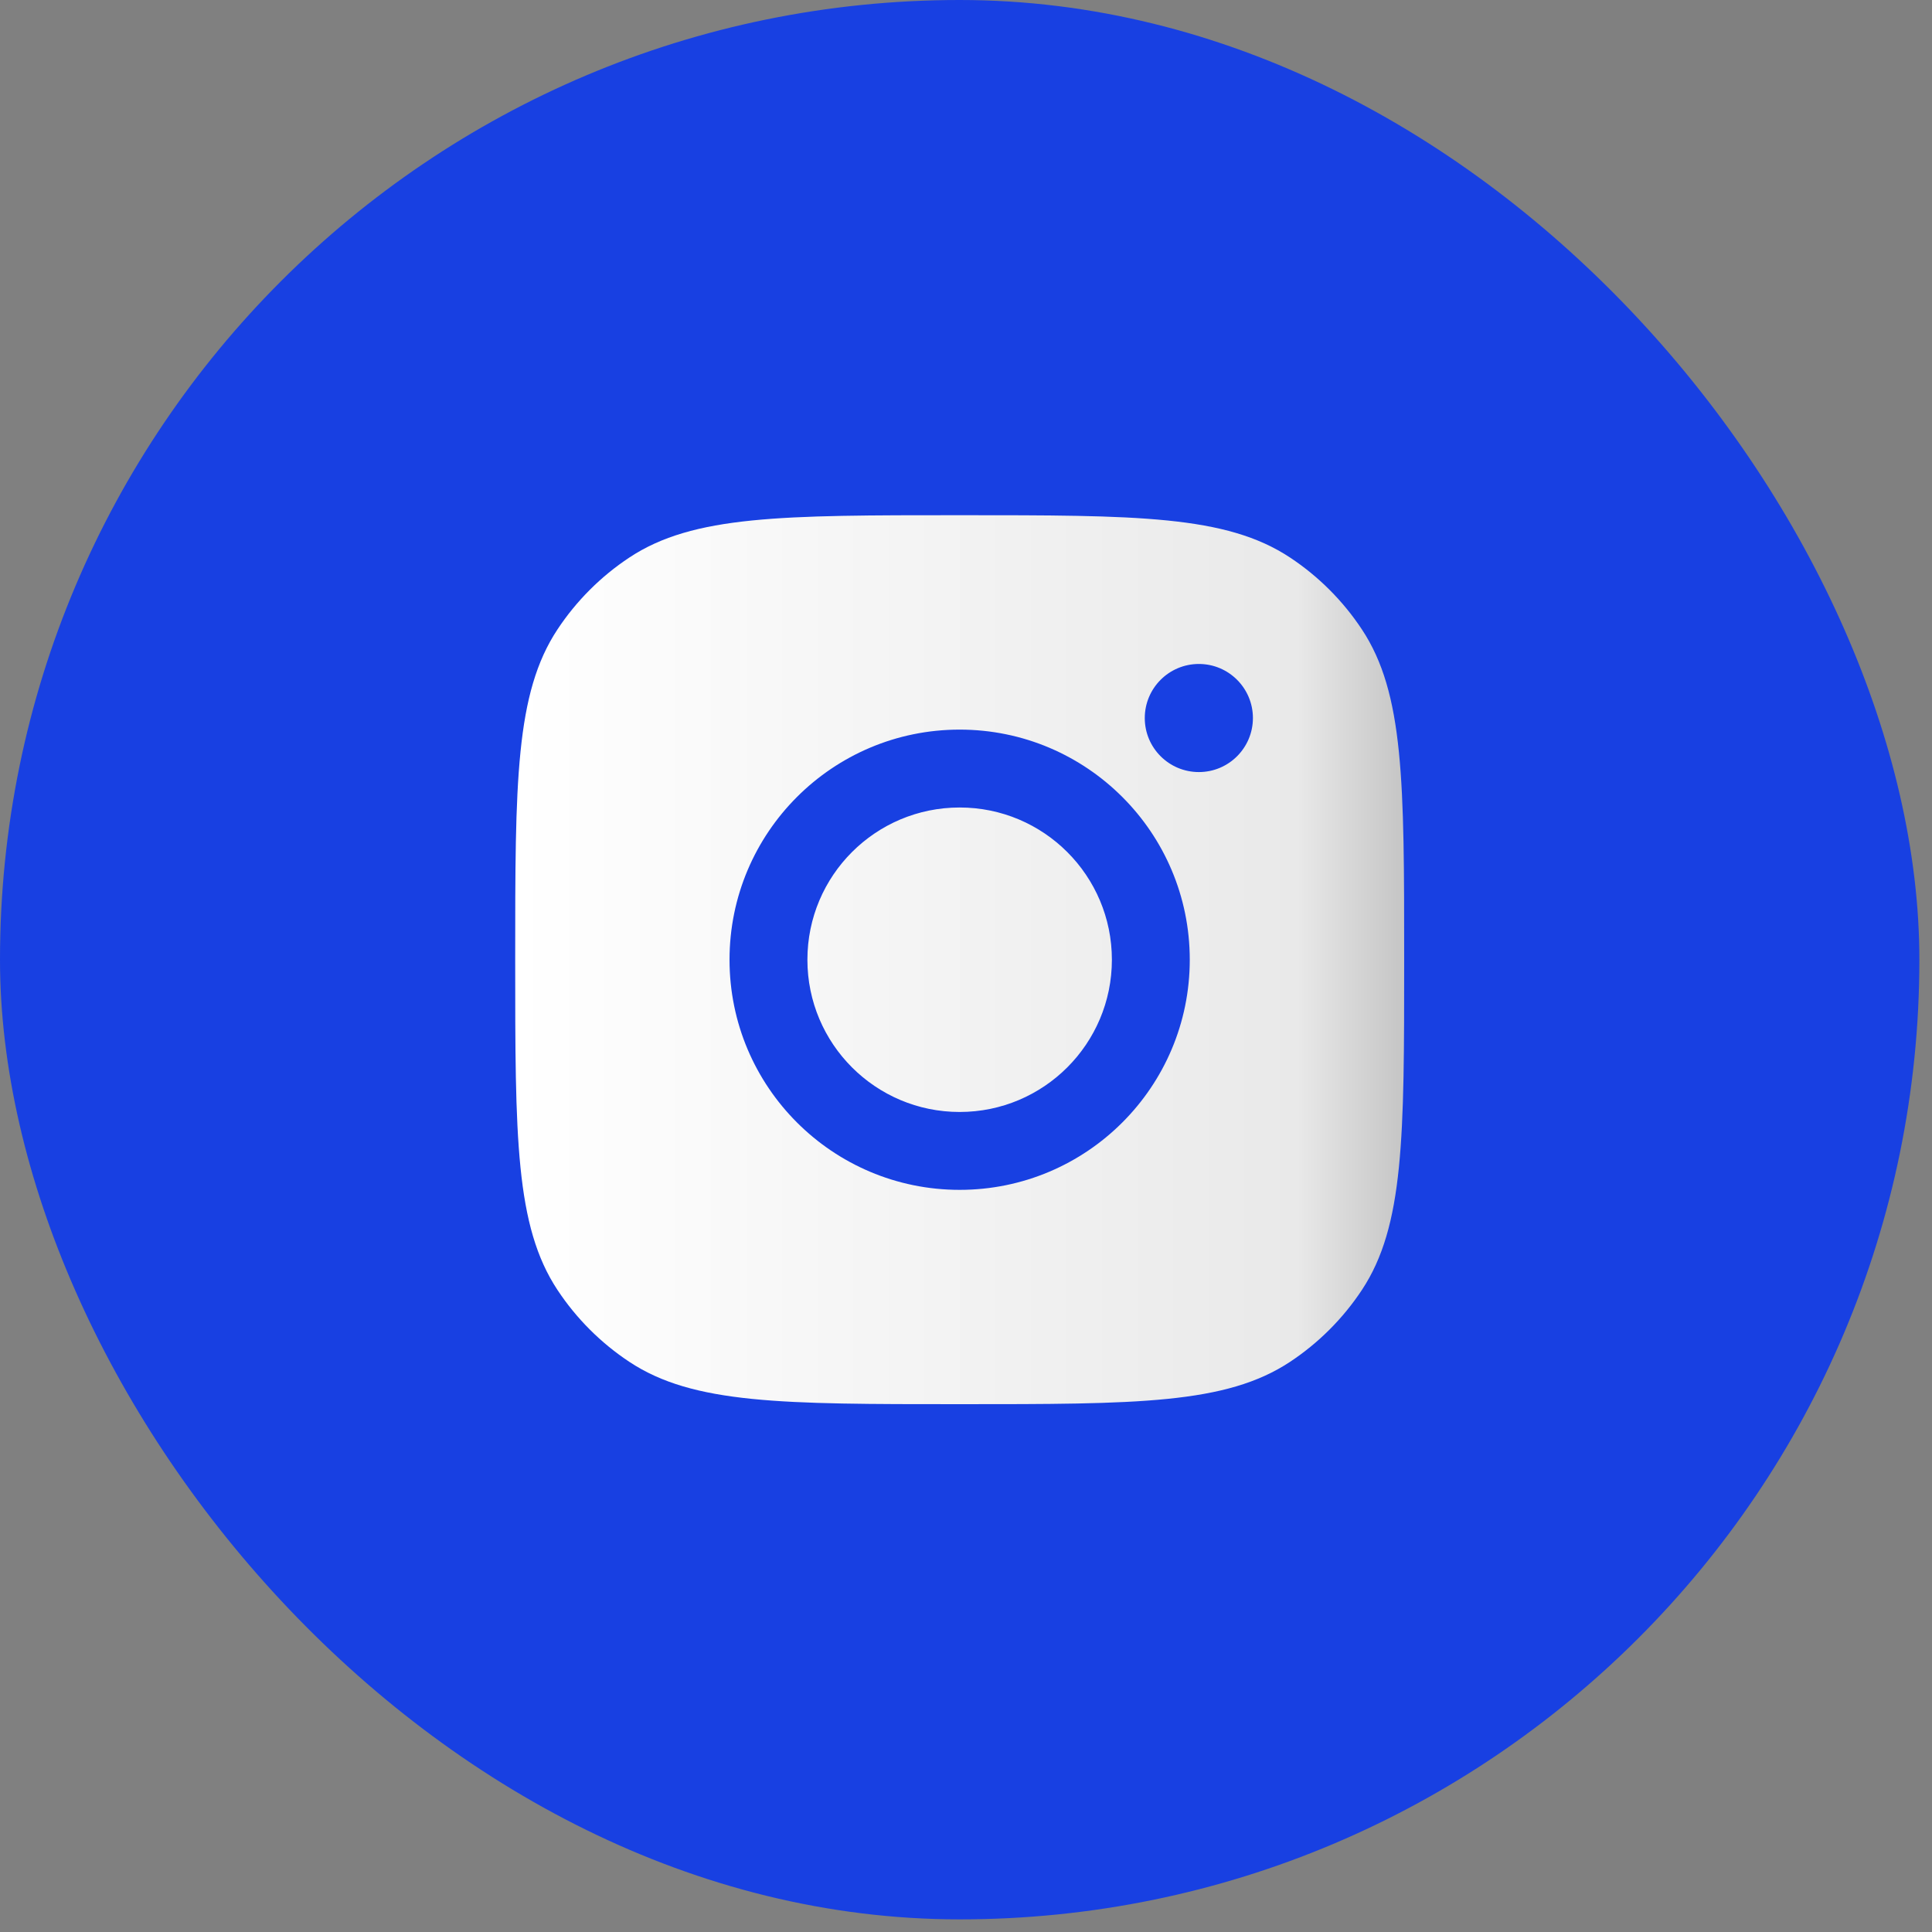
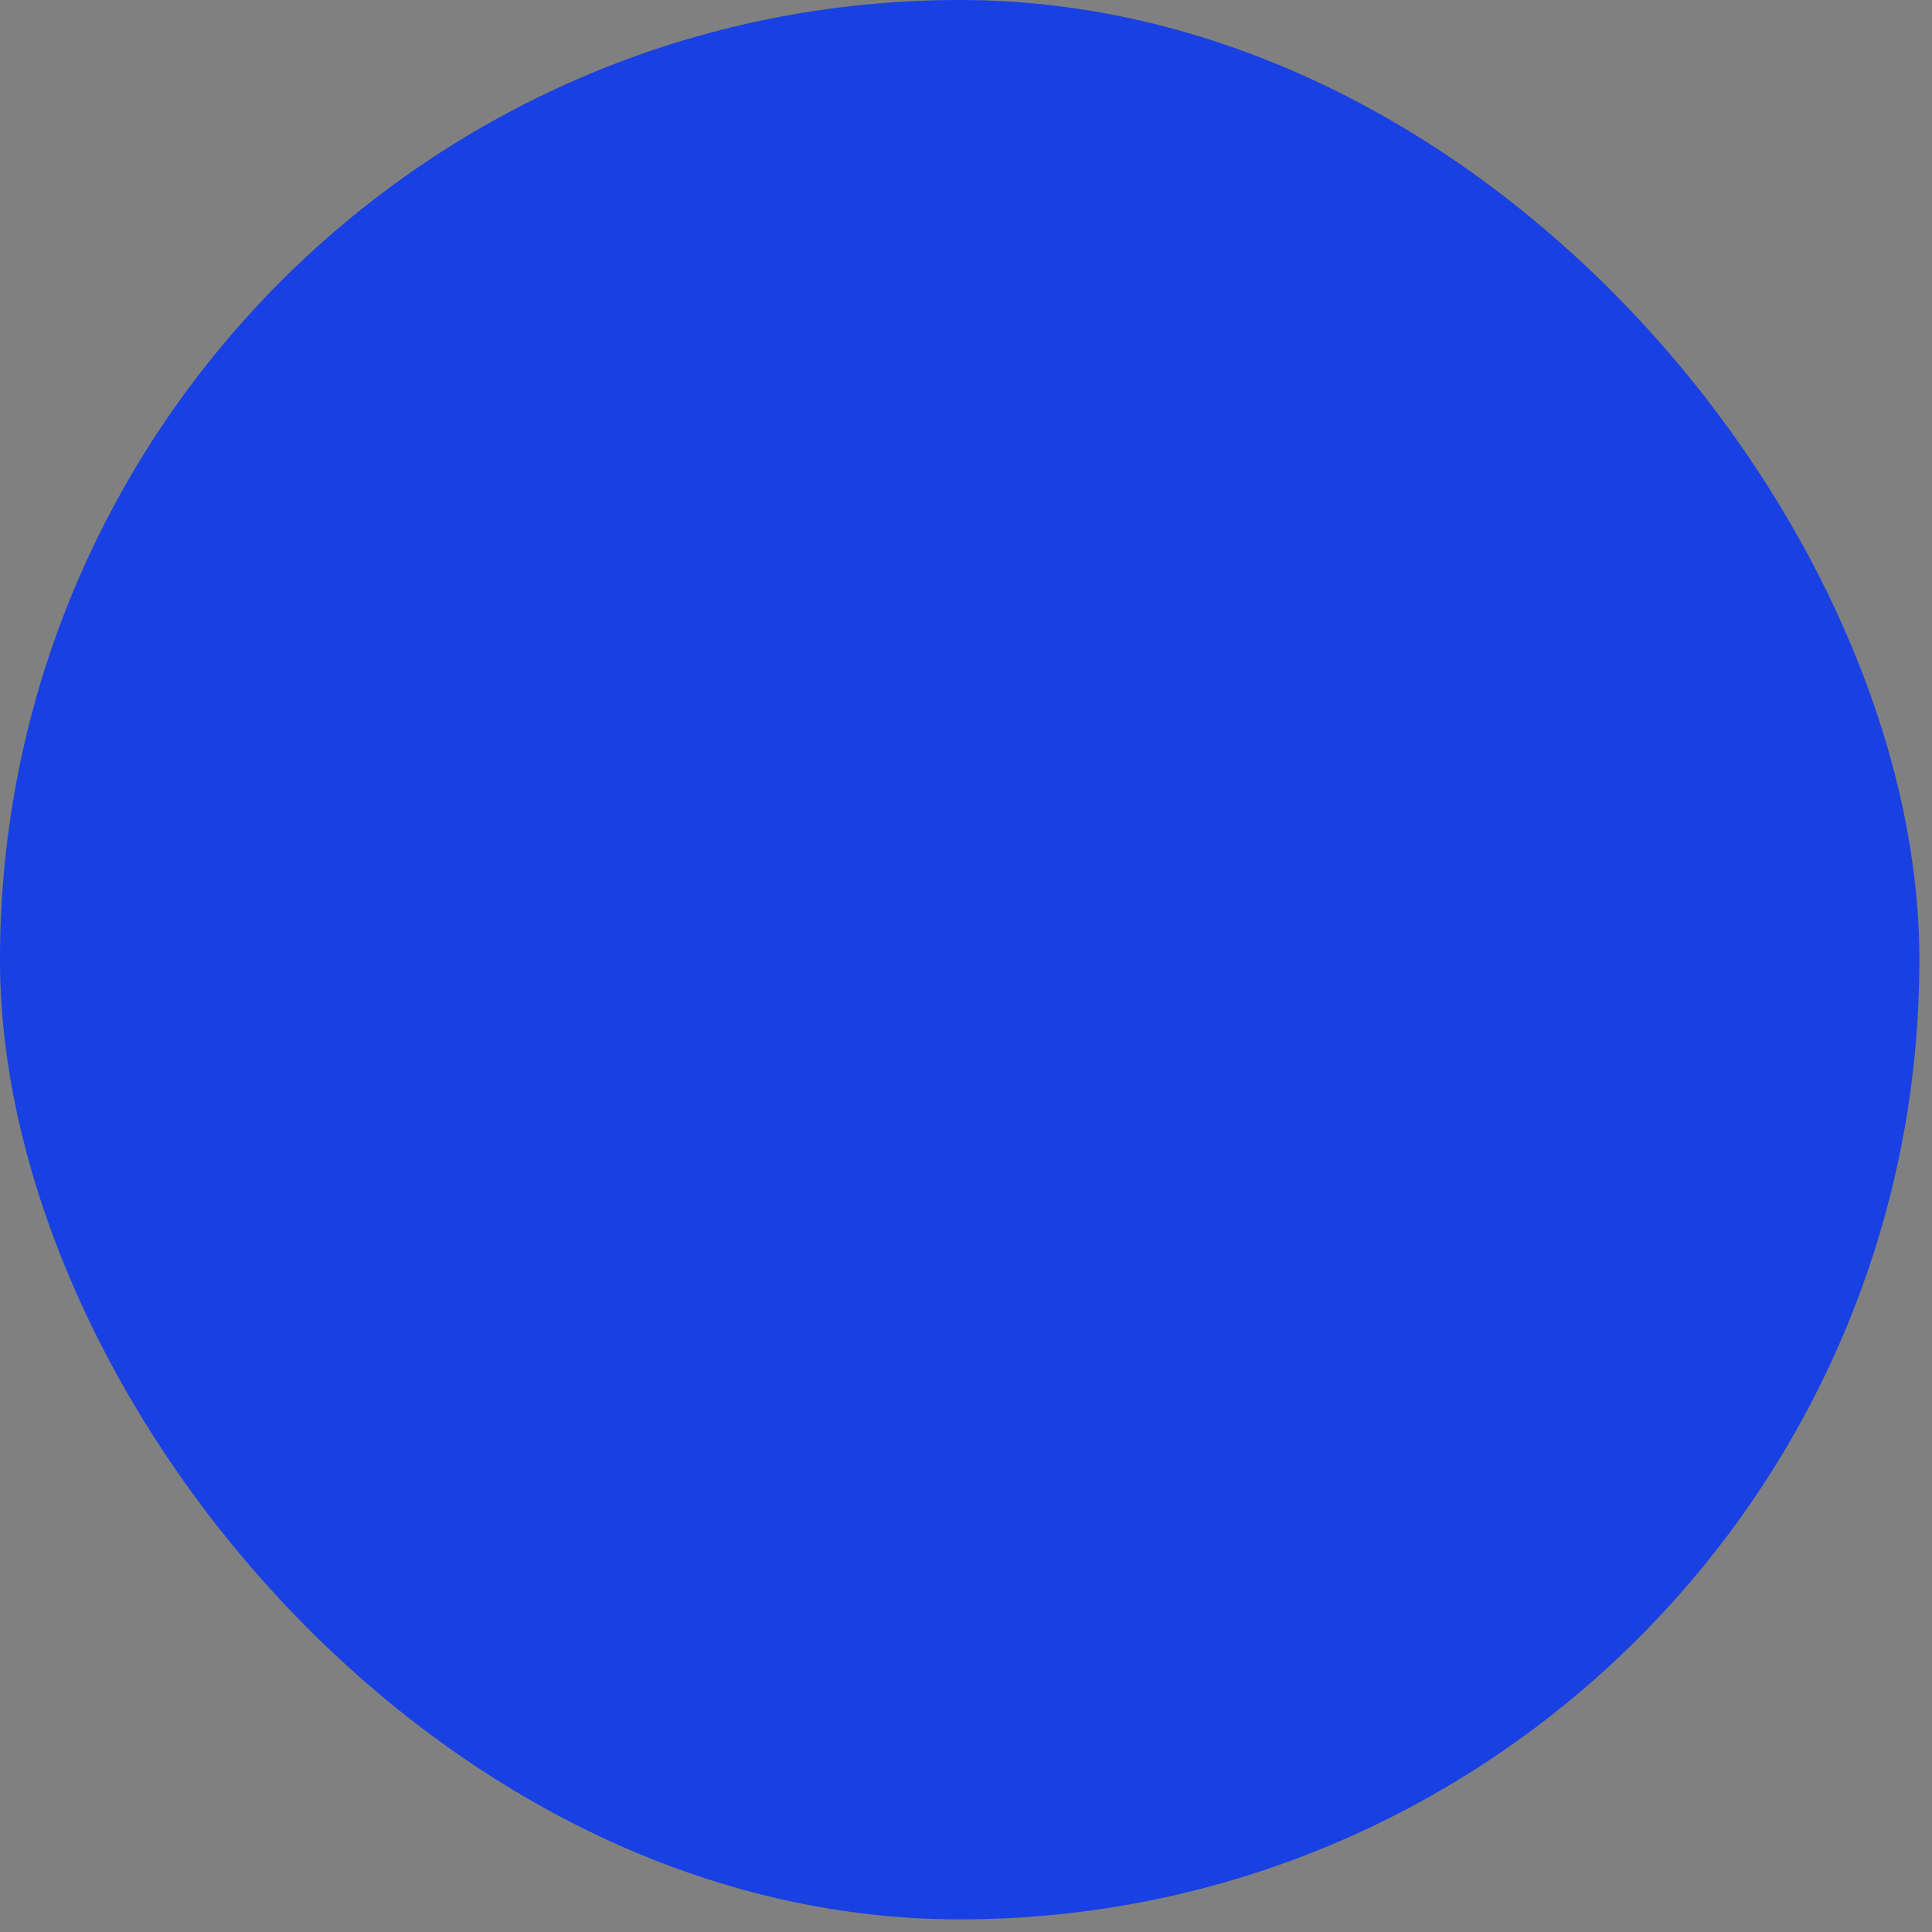
<svg xmlns="http://www.w3.org/2000/svg" width="45" height="45" viewBox="0 0 45 45" fill="none">
  <rect x="0" y="0" width="45" height="45" fill="#808080" stroke="none" />
  <rect width="44.706" height="44.706" rx="22.353" fill="#1840E2" />
-   <path d="M22.352 12C26.488 12 28.556 12 30.046 12.985C30.711 13.425 31.281 13.995 31.721 14.66C32.706 16.149 32.706 18.217 32.706 22.352C32.706 26.488 32.706 28.556 31.721 30.046C31.281 30.711 30.711 31.281 30.046 31.721C28.556 32.706 26.488 32.706 22.352 32.706C18.217 32.706 16.149 32.706 14.66 31.721C13.995 31.281 13.425 30.711 12.985 30.046C12 28.556 12 26.488 12 22.352C12 18.217 12 16.149 12.985 14.66C13.425 13.995 13.995 13.425 14.66 12.985C16.149 12 18.217 12 22.352 12ZM22.352 16.994C19.392 16.994 16.992 19.394 16.992 22.354C16.992 25.314 19.392 27.714 22.352 27.714C25.312 27.714 27.712 25.314 27.712 22.354C27.712 19.394 25.312 16.994 22.352 16.994ZM22.352 18.808C24.31 18.808 25.898 20.395 25.898 22.354C25.898 24.312 24.31 25.9 22.352 25.9C20.393 25.9 18.806 24.312 18.806 22.354C18.806 20.395 20.393 18.808 22.352 18.808ZM27.924 15.465C27.228 15.465 26.664 16.029 26.664 16.725C26.664 17.42 27.228 17.983 27.924 17.983C28.619 17.983 29.182 17.42 29.183 16.725C29.183 16.029 28.619 15.465 27.924 15.465Z" fill="url(#paint0_linear_6091_4364)" />
  <defs>
    <linearGradient id="paint0_linear_6091_4364" x1="32.706" y1="22.353" x2="12" y2="22.353" gradientUnits="userSpaceOnUse">
      <stop stop-color="#C5C5C5" />
      <stop offset="0.12" stop-color="#E9E9E9" />
      <stop offset="1" stop-color="white" />
    </linearGradient>
  </defs>
</svg>